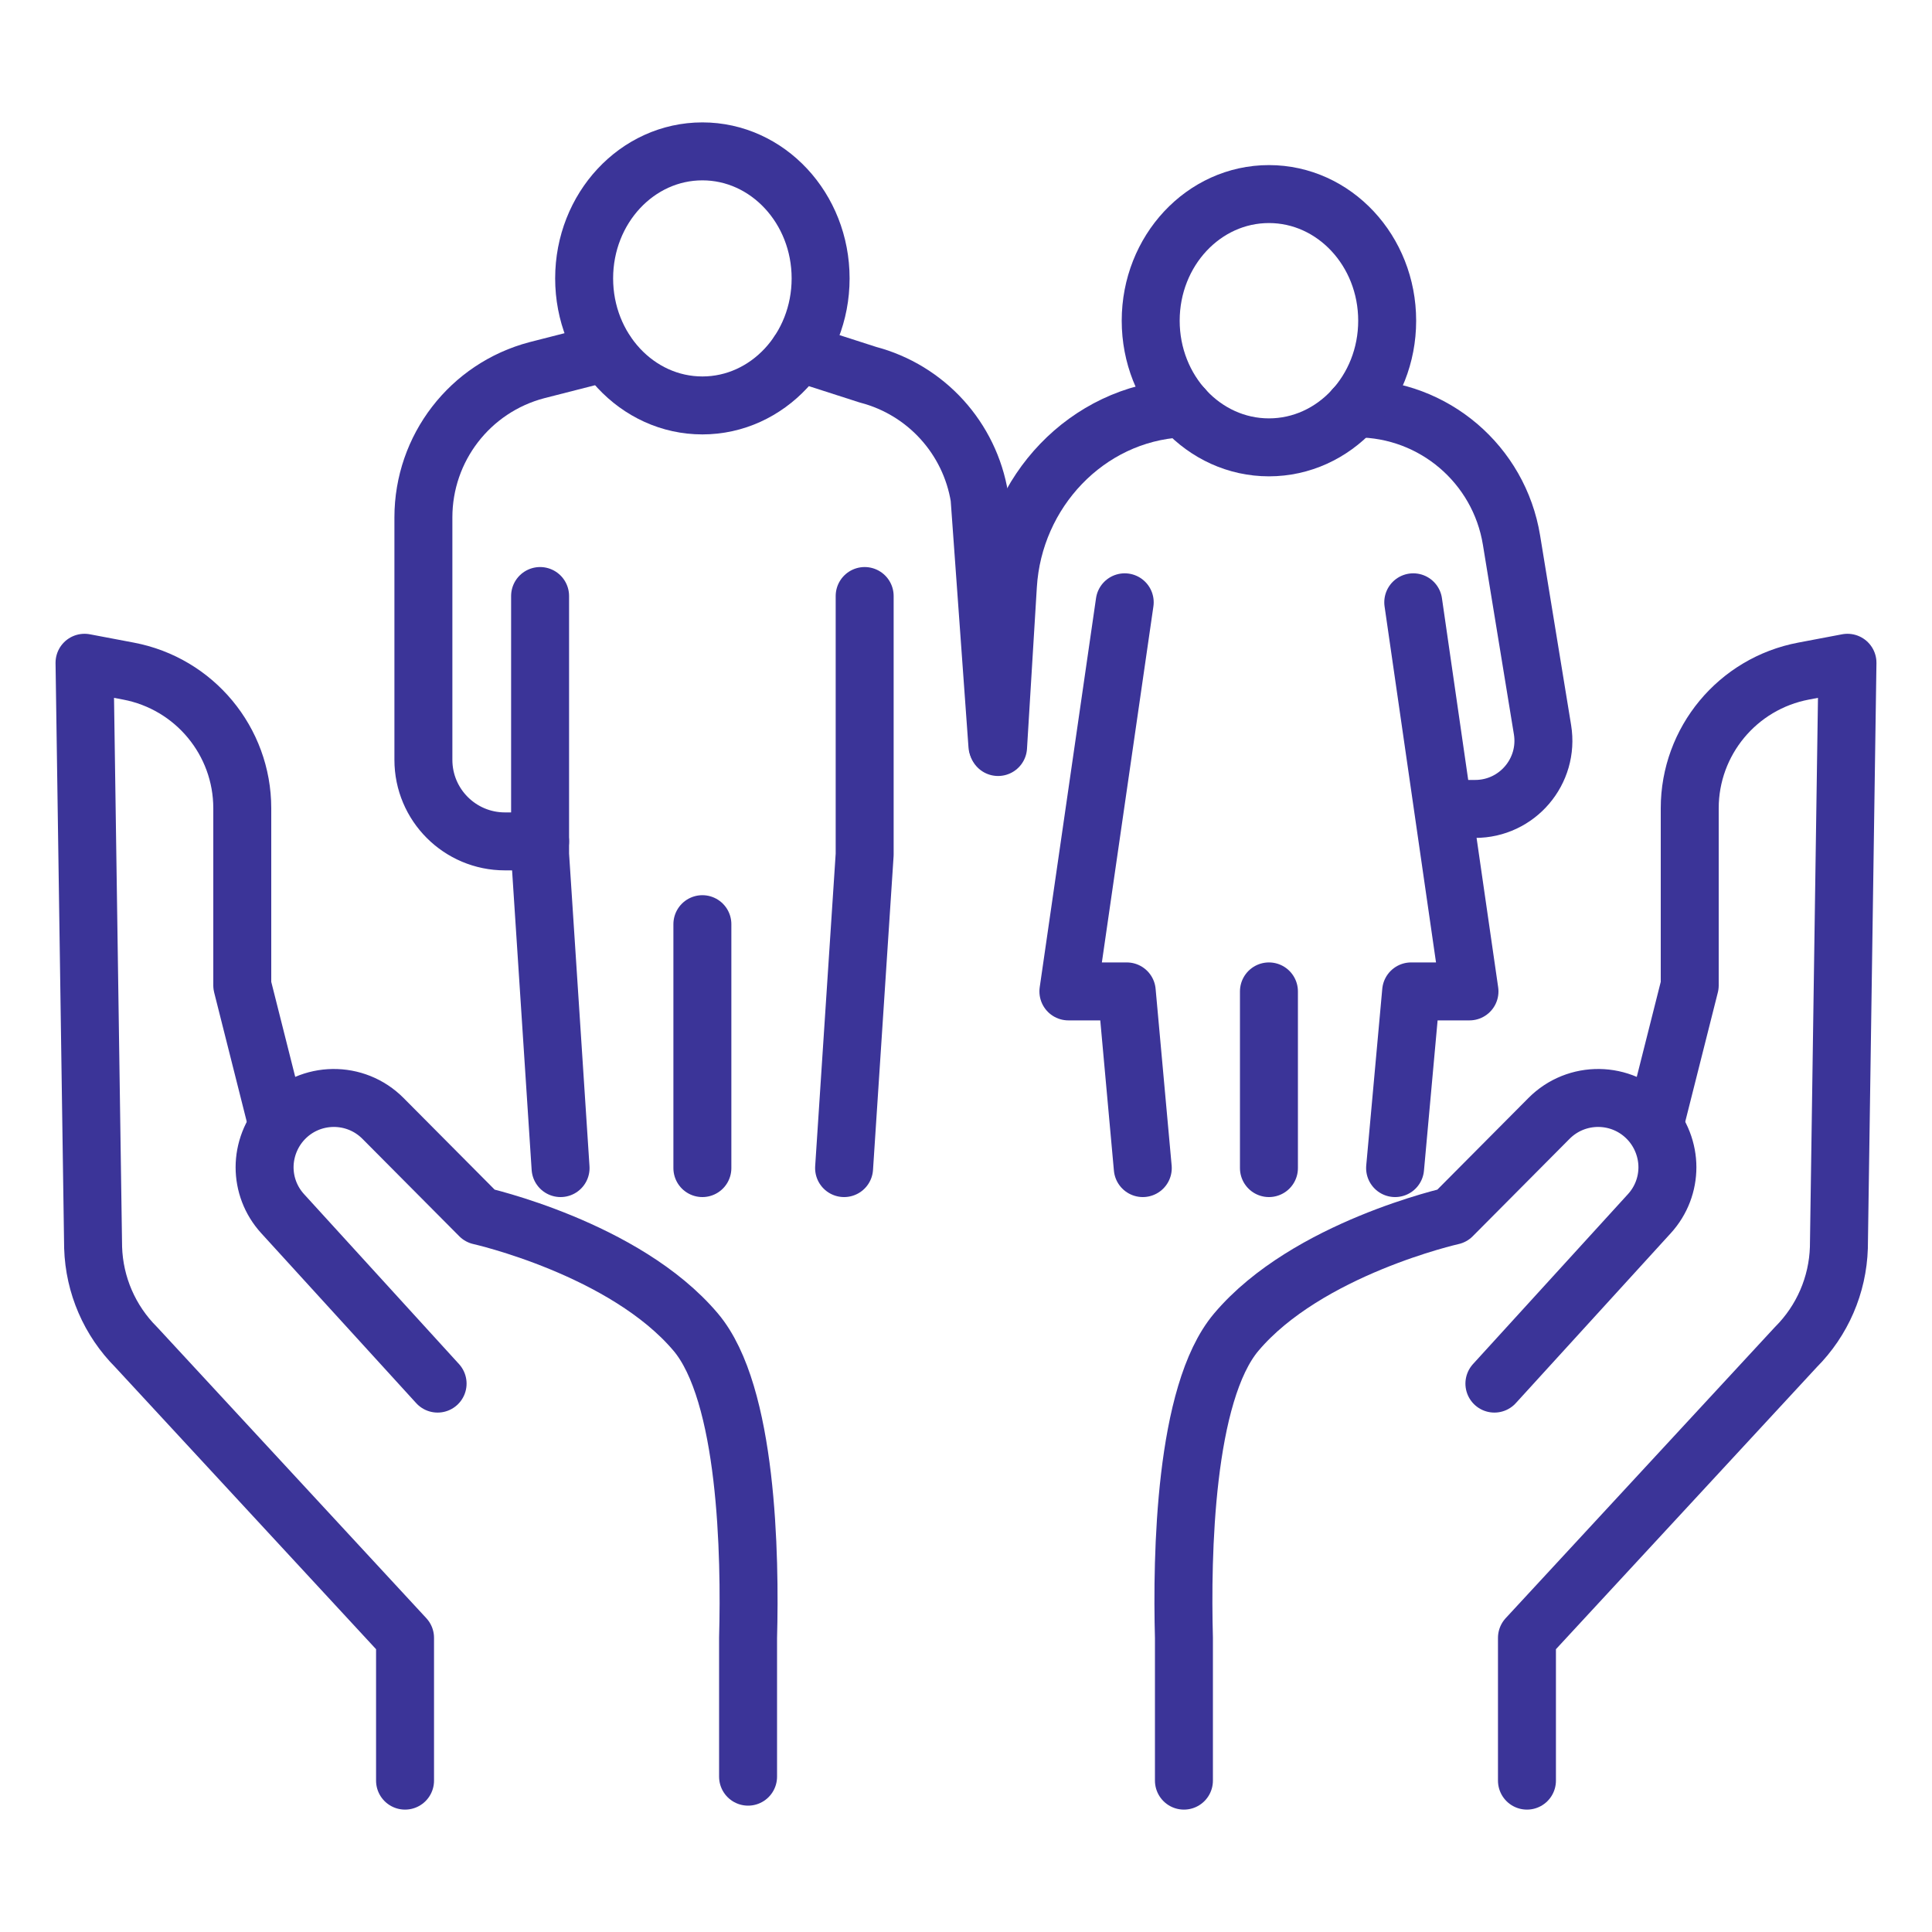
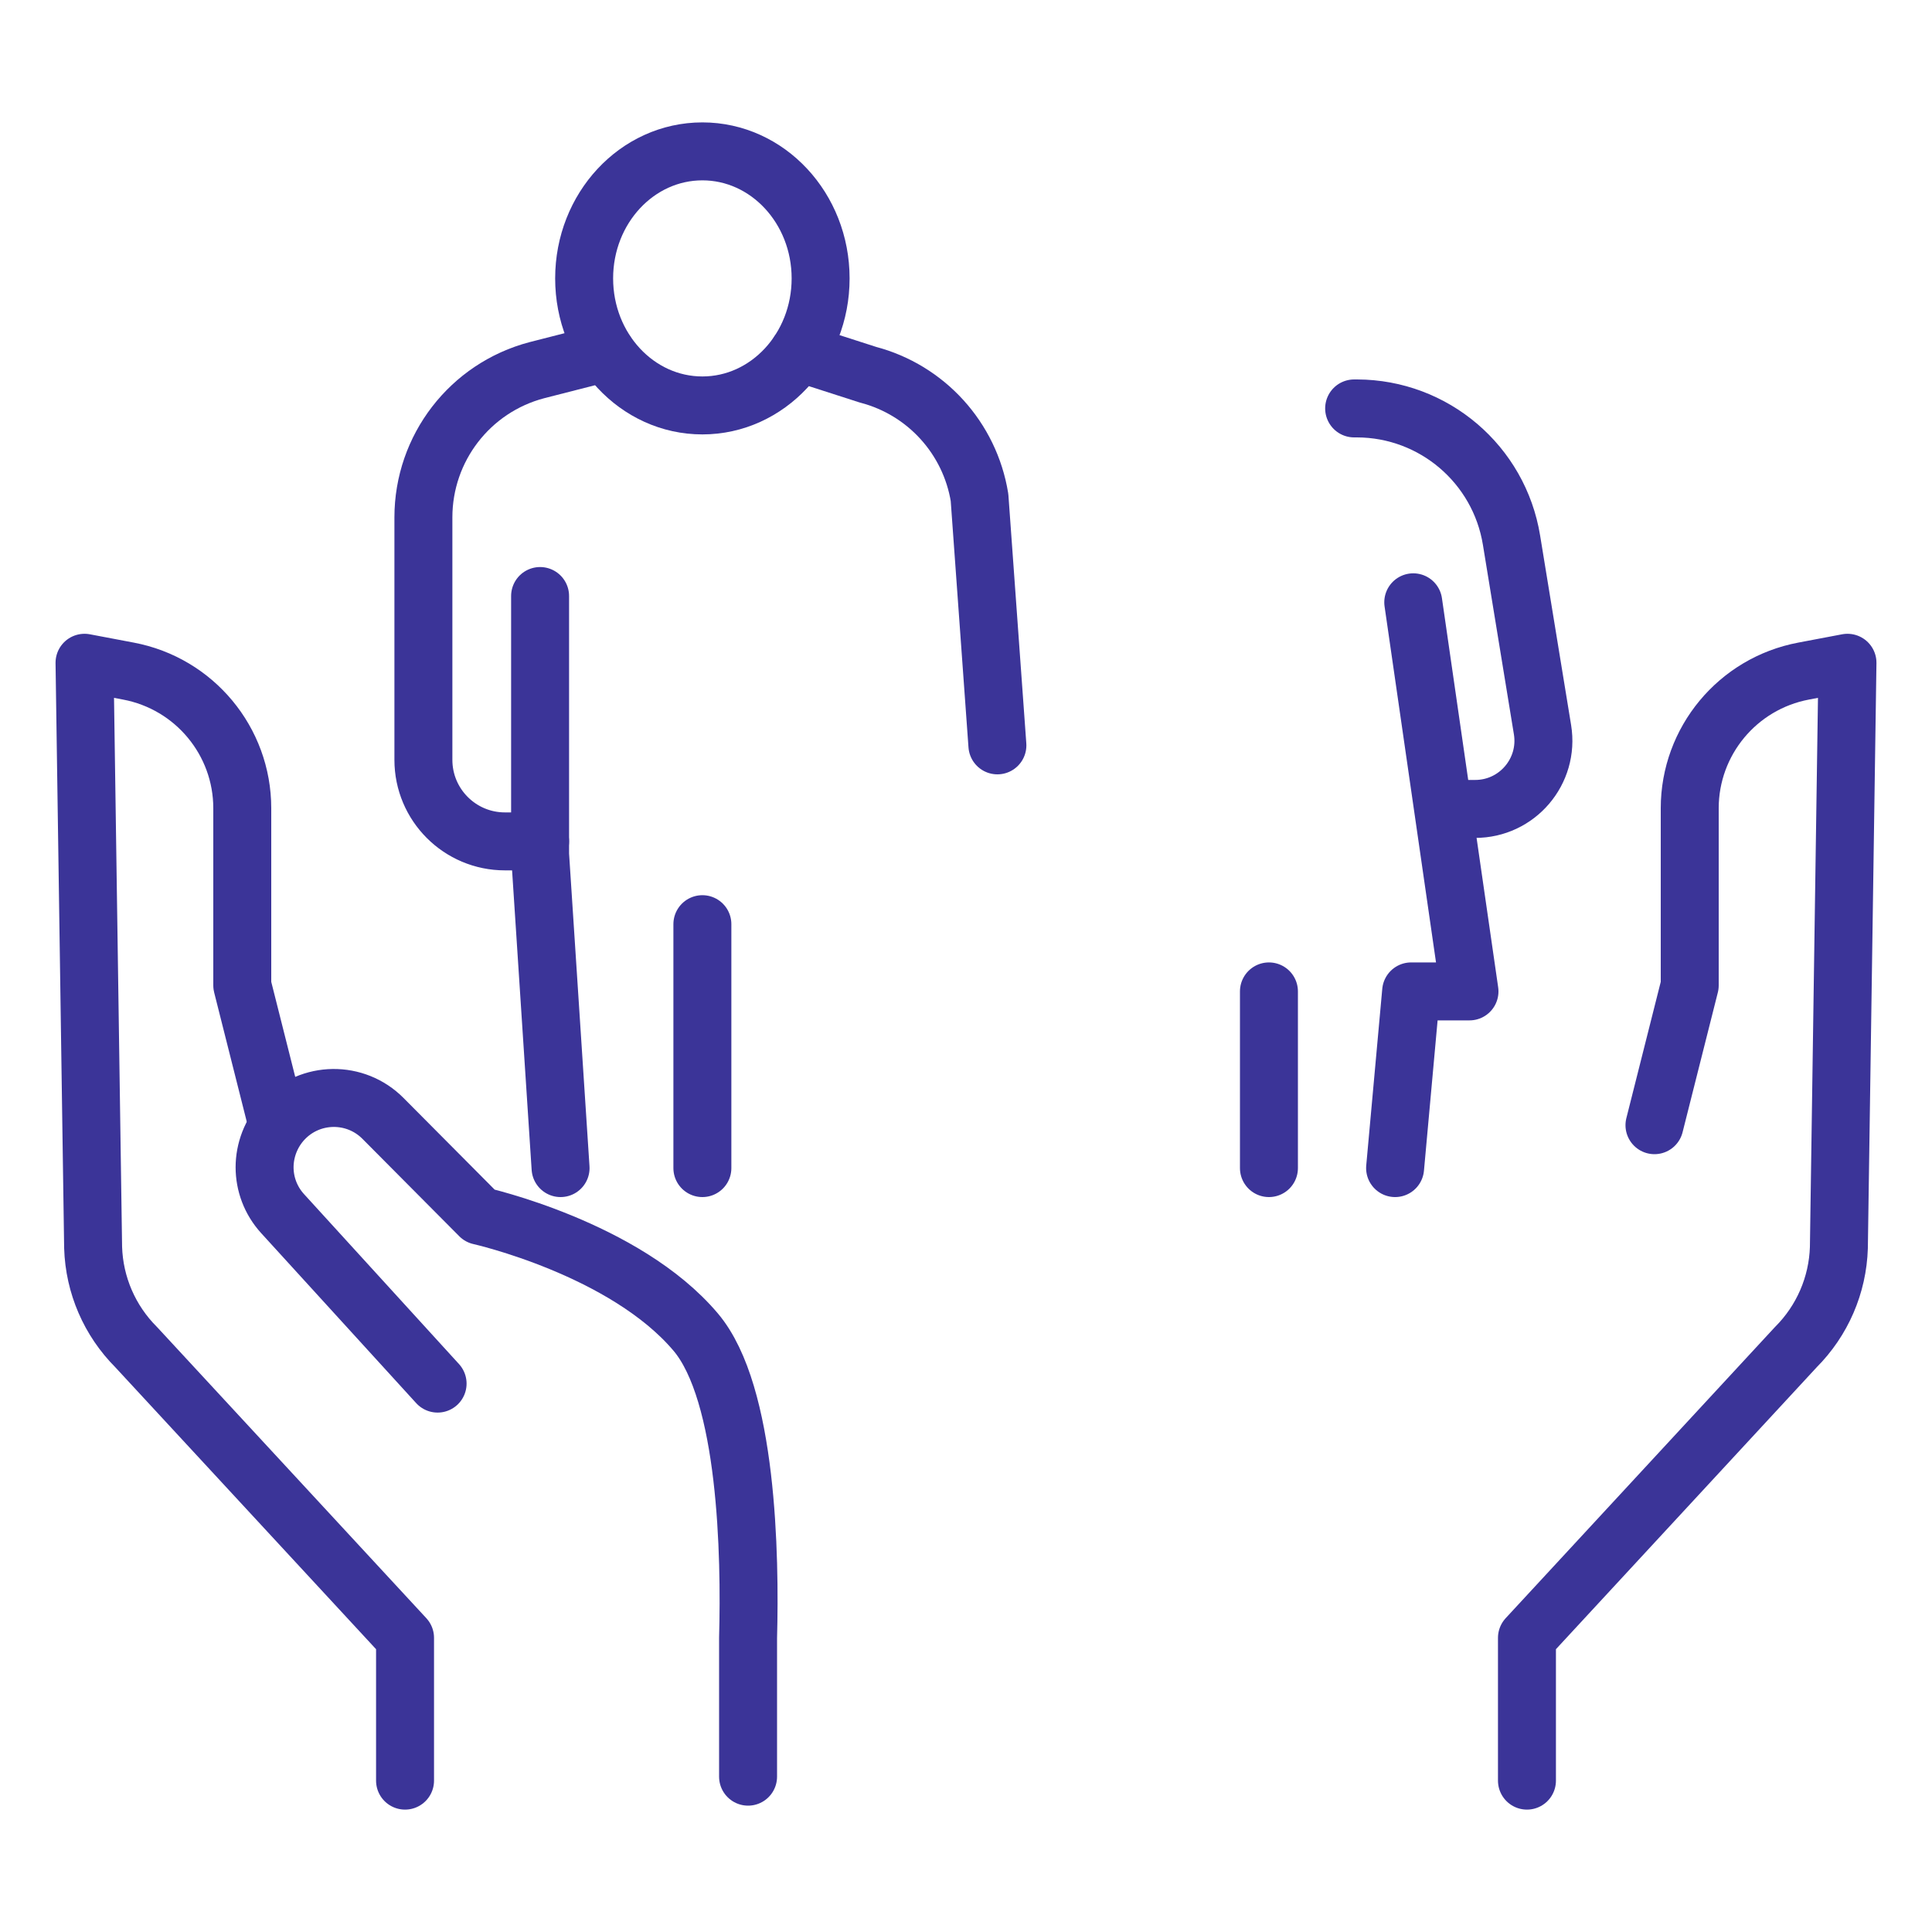
<svg xmlns="http://www.w3.org/2000/svg" id="Layer_1" viewBox="0 0 200 200">
  <defs>
    <style>.cls-1{fill:none;stroke:#3b3498;stroke-linecap:round;stroke-linejoin:round;stroke-width:6px;}</style>
  </defs>
  <path class="cls-1" d="M45.3,143.23l-16.04-17.59c-1.25-1.37-1.87-3.09-1.87-4.81s.65-3.53,1.95-4.91c2.78-2.96,7.46-3.02,10.32-.13l10.01,10.07s15.02,3.36,22.35,12.04c5.36,6.34,5.65,23.11,5.42,31.65v14.37" />
  <path class="cls-1" d="M28.73,116.48l-3.65-14.47v-18.34c0-6.94-4.95-12.91-11.79-14.2l-4.54-.86.89,60.54c.12,3.88,1.71,7.56,4.46,10.31l27.83,30.09v14.78" />
-   <path class="cls-1" d="M154.7,143.23l16.04-17.59c1.25-1.37,1.87-3.09,1.87-4.81s-.65-3.53-1.95-4.91c-2.78-2.96-7.46-3.02-10.32-.13l-10.01,10.07s-15.02,3.36-22.35,12.04c-5.36,6.34-5.65,23.11-5.42,31.65v14.78" />
  <path class="cls-1" d="M171.27,116.48l3.65-14.47v-18.34c0-6.94,4.95-12.91,11.79-14.2l4.54-.86-.89,60.54c-.12,3.88-1.71,7.56-4.46,10.31l-27.83,30.09v14.78" />
  <polyline class="cls-1" points="144.42 120.92 146.08 102.63 152.12 102.63 146.3 62.35" />
  <line class="cls-1" x1="131.36" y1="102.63" x2="131.36" y2="120.92" />
  <path class="cls-1" d="M140.18,42.28h.3c7.95.02,14.71,5.79,15.99,13.63l3.21,19.63c.7,4.31-2.63,8.21-6.99,8.2h-3.06" />
-   <path class="cls-1" d="M103.32,77.33l1.02-16.73c.59-9.68,8.15-17.76,17.83-18.32.12-.01.23-.02.35-.02" />
-   <polyline class="cls-1" points="118.3 120.92 116.64 102.63 110.6 102.63 116.43 62.35" />
-   <path class="cls-1" d="M119.12,33.2c0,7.24,5.48,13.11,12.24,13.11s12.24-5.87,12.24-13.11-5.48-13.11-12.24-13.11-12.24,5.87-12.24,13.11Z" />
-   <polyline class="cls-1" points="89.51 61.7 89.51 88.46 87.38 120.92" />
  <polyline class="cls-1" points="55.91 61.7 55.91 88.46 58.03 120.92" />
  <line class="cls-1" x1="72.71" y1="95.67" x2="72.71" y2="120.92" />
  <path class="cls-1" d="M55.91,87.1h-3.64c-4.66,0-8.44-3.78-8.44-8.44v-25.1c0-7.16,4.82-13.42,11.75-15.24l7.16-1.83" />
  <path class="cls-1" d="M82.67,36.48l7.18,2.31c6.03,1.58,10.55,6.57,11.55,12.71l1.85,25.66" />
  <ellipse class="cls-1" cx="72.71" cy="28.82" rx="12.24" ry="13.15" />
</svg>